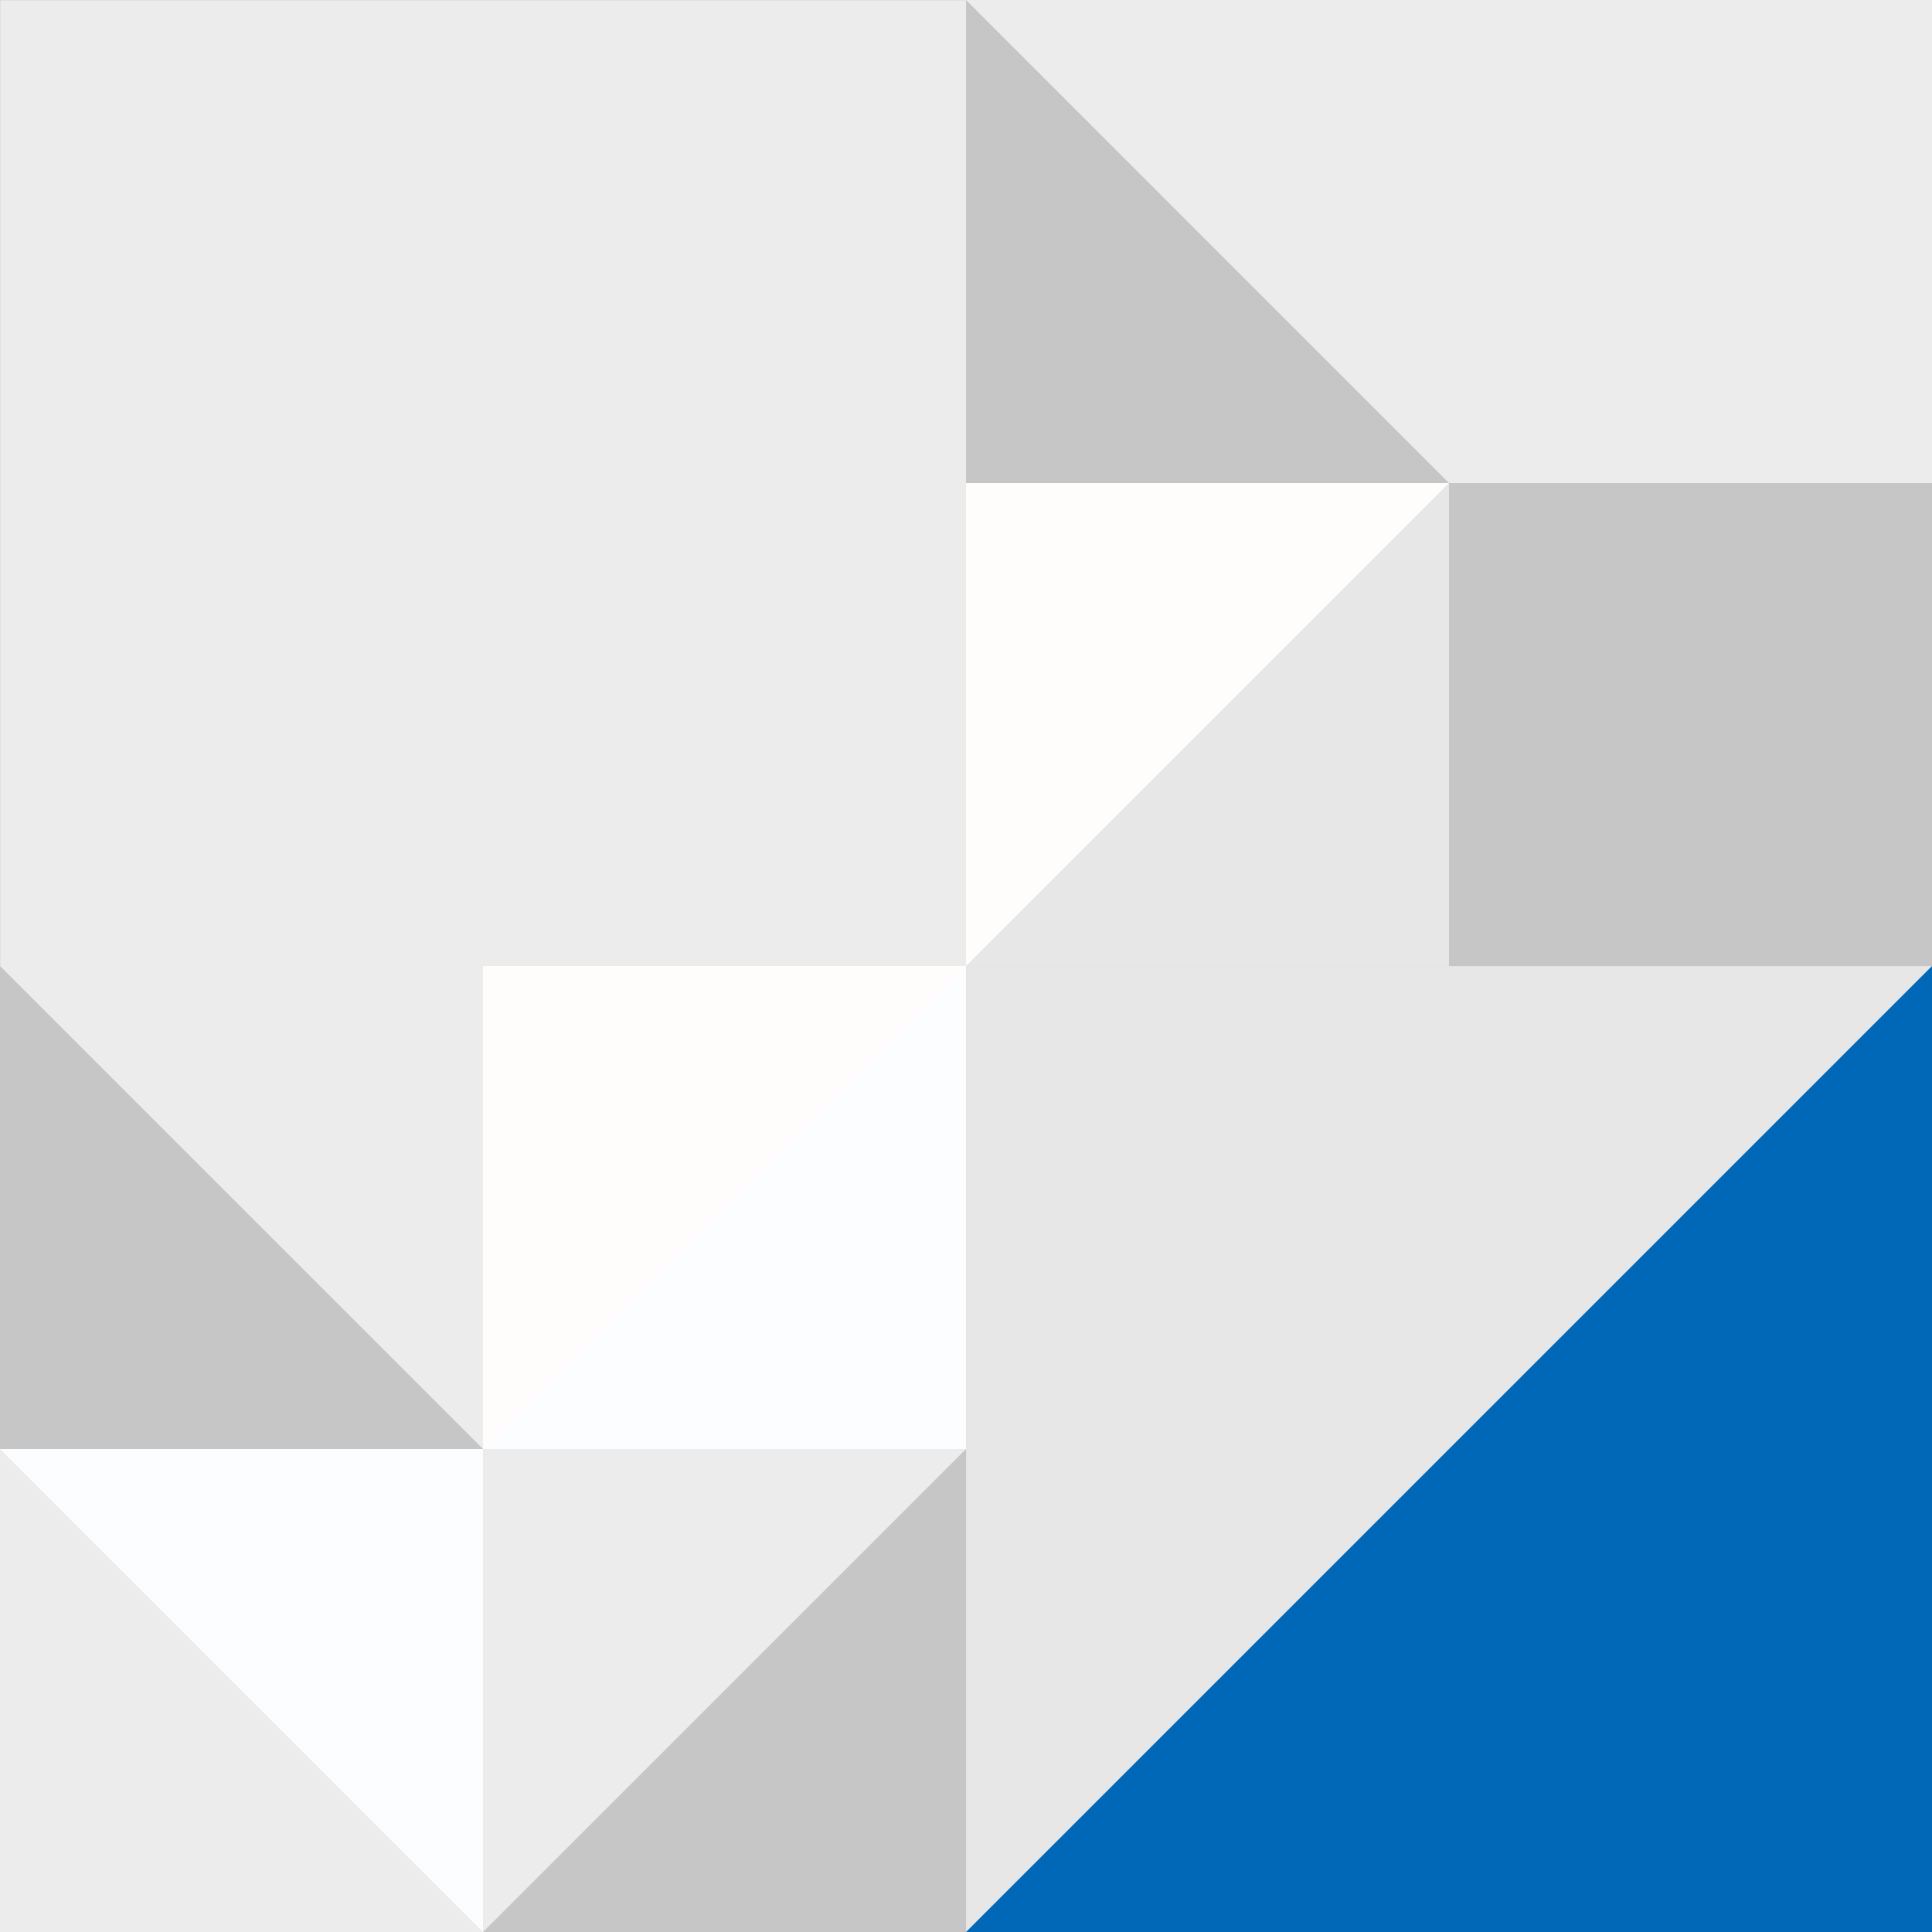
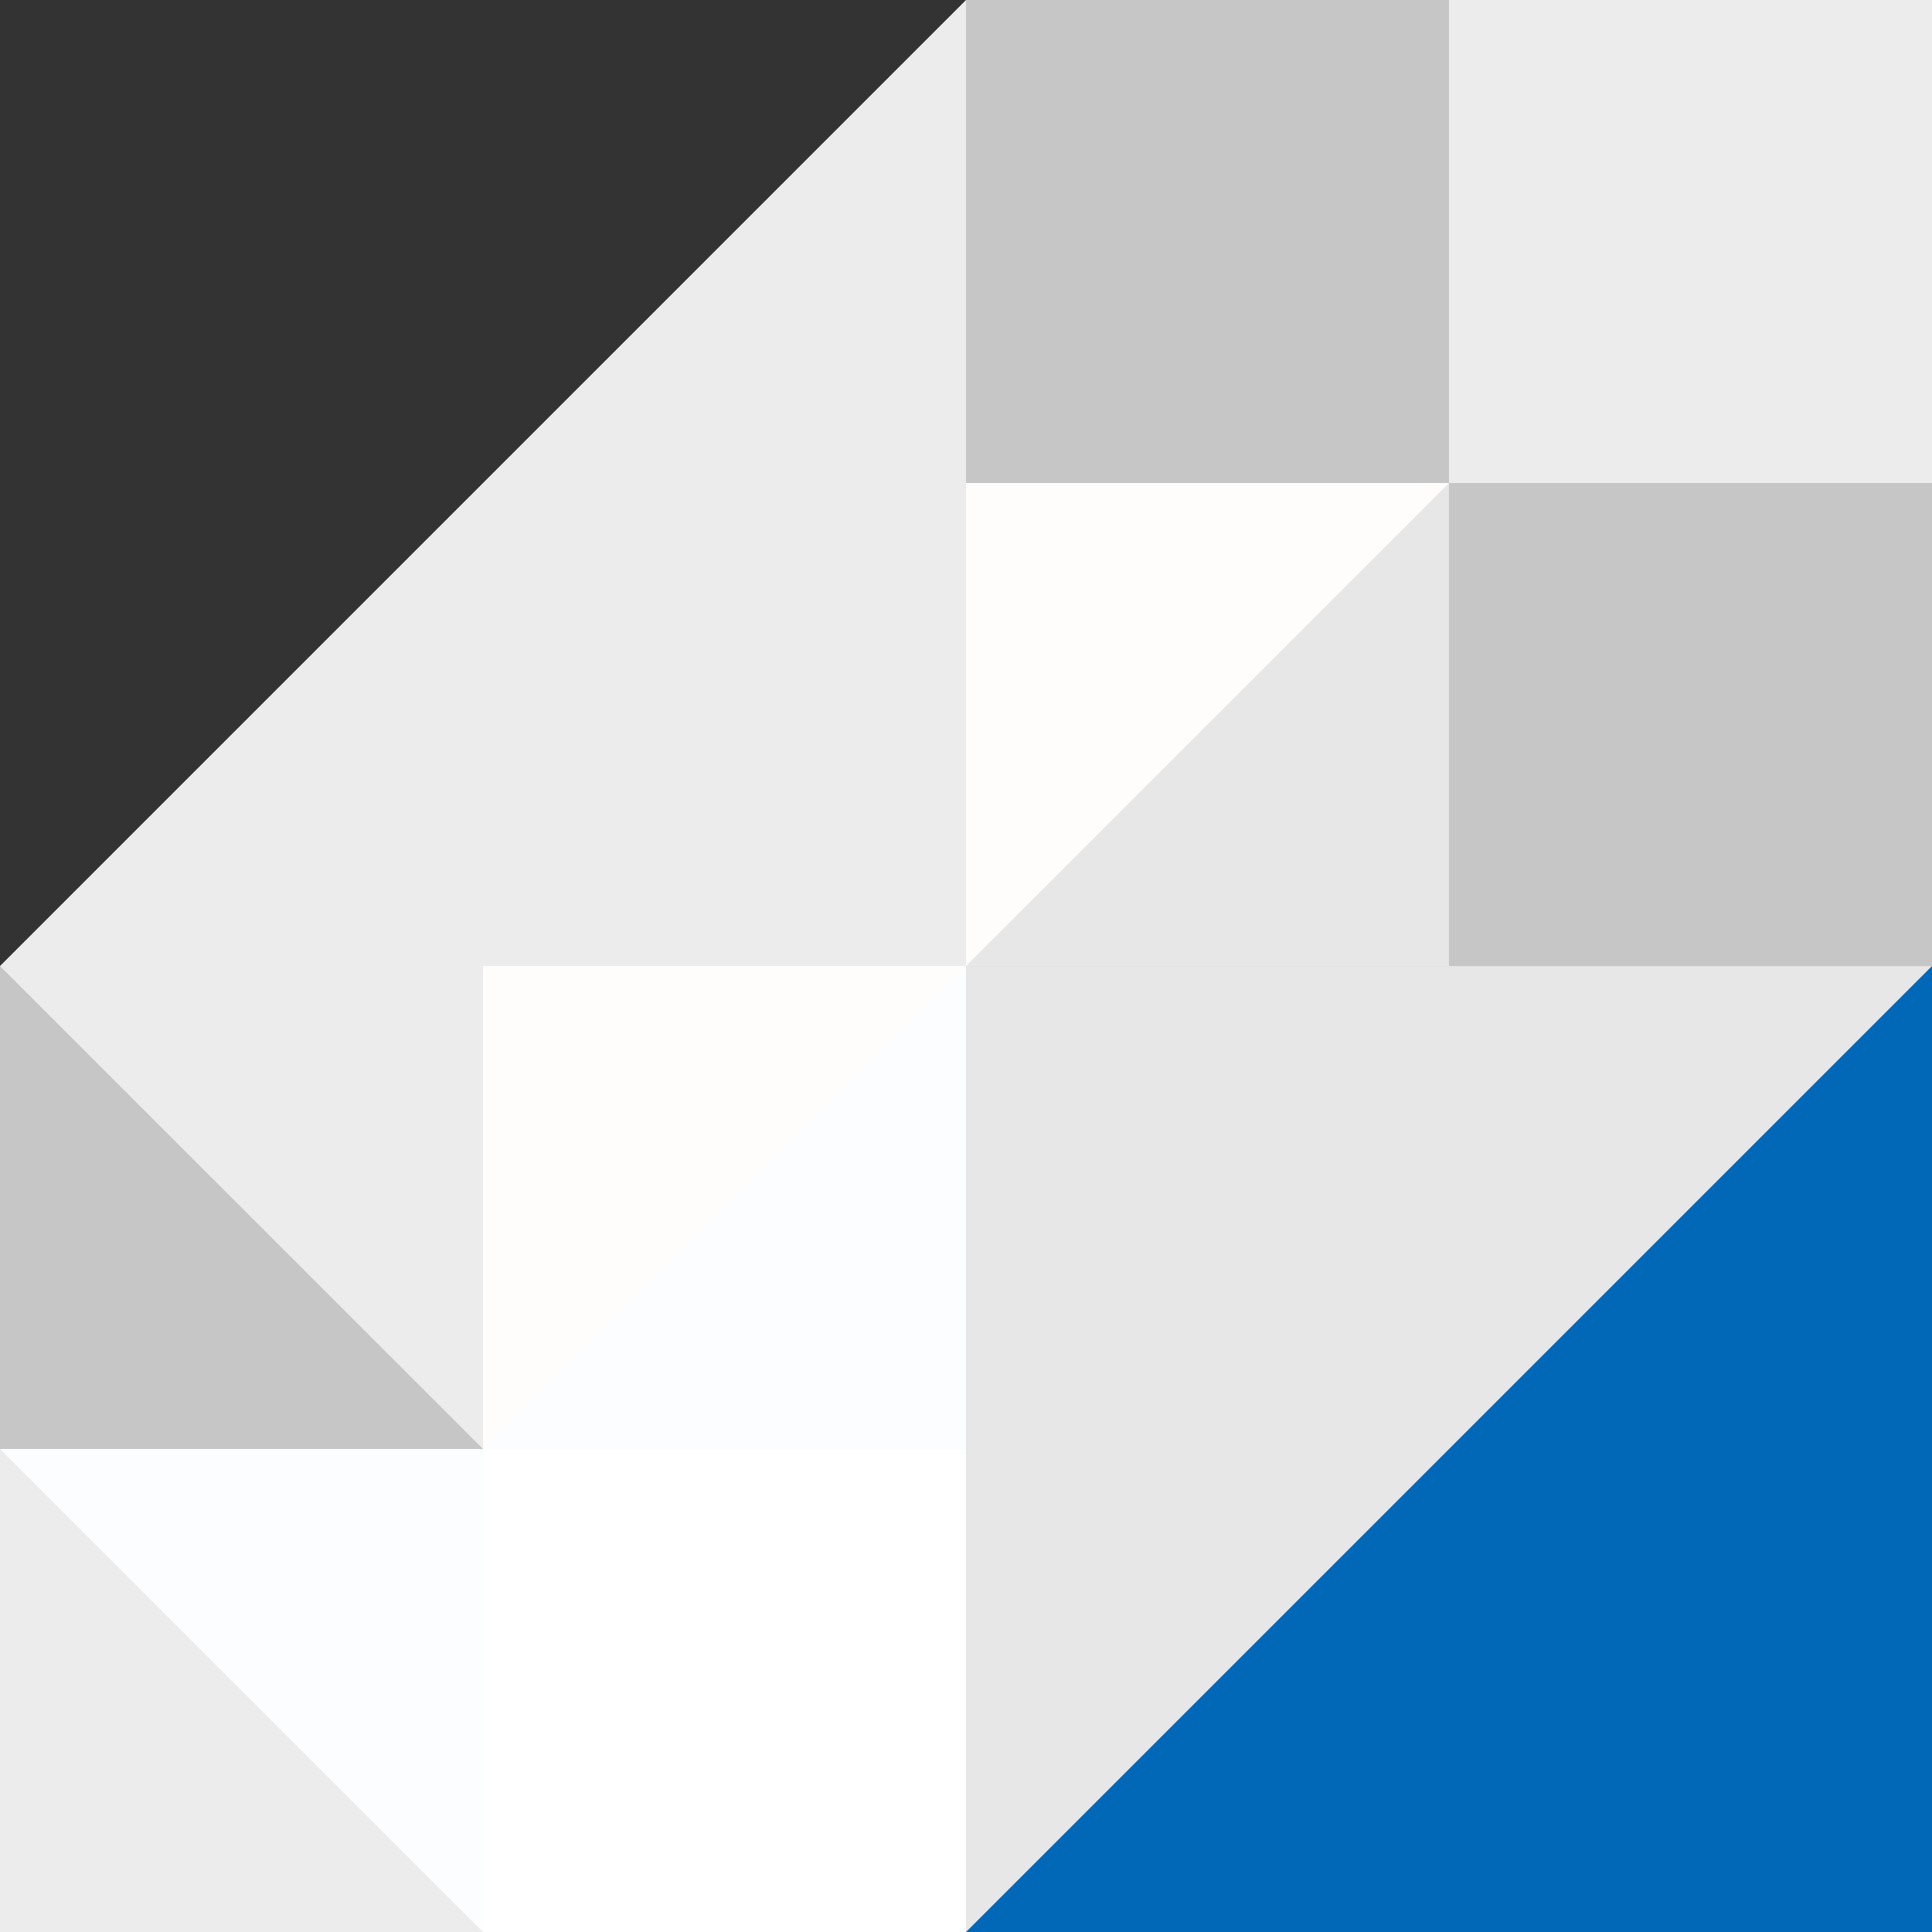
<svg xmlns="http://www.w3.org/2000/svg" width="304" height="304" viewBox="0 0 304 304" fill="none">
  <rect x="0" y="0" width="304" height="304" fill="#333333" stroke="none" />
  <g clip-path="url(#clip0_2338_2789)">
-     <path d="M152.004 0.007V152.004H0.007V0.007H152.004Z" fill="#ECECEC" />
    <path d="M304 152.004V304H152.004V152.004H304Z" fill="#E7E7E7" />
    <path d="M304 304V152.004L152.004 304H304Z" fill="#0068B7" />
    <path d="M304 0.007V152.004H152.004V0.007H304Z" fill="white" />
-     <path d="M304 76.002V152.004H227.998V76.002H304Z" fill="#C6C6C6" />
+     <path d="M304 76.002V152.004H227.998V76.002H304" fill="#C6C6C6" />
    <path d="M304 76.002H227.998V152.004L304 76.002Z" fill="#C6C6C6" />
    <path d="M304 -7.62939e-06V76.002H227.998V-7.62939e-06H304Z" fill="#ECECEC" />
    <path d="M304 76.002L227.998 -7.62939e-06V76.002H304Z" fill="#ECECEC" />
    <path d="M227.998 76.002V152.004H151.996V76.002H227.998Z" fill="#FFFCFC" />
    <path d="M227.998 152.004V76.002L152.004 152.004H227.998Z" fill="#E7E7E7" />
    <path d="M227.998 -7.62939e-06V76.002H151.996V-7.62939e-06H227.998Z" fill="#C6C6C6" />
-     <path d="M227.998 76.002V-7.62939e-06H152.004L227.998 76.002Z" fill="#ECECEC" />
    <path d="M152.004 152.004V304H0.007V152.004H152.004Z" fill="white" />
-     <path d="M152.004 227.998V304H76.002V227.998H152.004Z" fill="#C6C6C6" />
-     <path d="M152.004 227.998H76.002V304L152.004 227.998Z" fill="#ECECEC" />
    <path d="M152.004 151.996V227.998H76.002V151.996H152.004Z" fill="#FFFCFC" />
    <path d="M152.004 227.998V152.004L76.002 227.998H152.004Z" fill="#FCFDFF" />
    <path d="M76.002 227.998V304H0V227.998H76.002Z" fill="#ECECEC" />
    <path d="M76.002 304V227.998H0L76.002 304Z" fill="#FCFDFF" />
    <path d="M76.002 151.996V227.998H0V151.996H76.002Z" fill="#ECECEC" />
    <path d="M76.002 227.998L0 152.004V227.998H76.002Z" fill="#C6C6C6" />
    <path d="M152.004 152.004V-3.05176e-05L-3.05176e-05 152.004H152.004Z" fill="#ECECEC" />
  </g>
  <defs>
    <clipPath id="clip0_2338_2789">
      <rect width="304" height="304" fill="white" transform="matrix(0 -1 -1 0 304 304)" />
    </clipPath>
  </defs>
</svg>